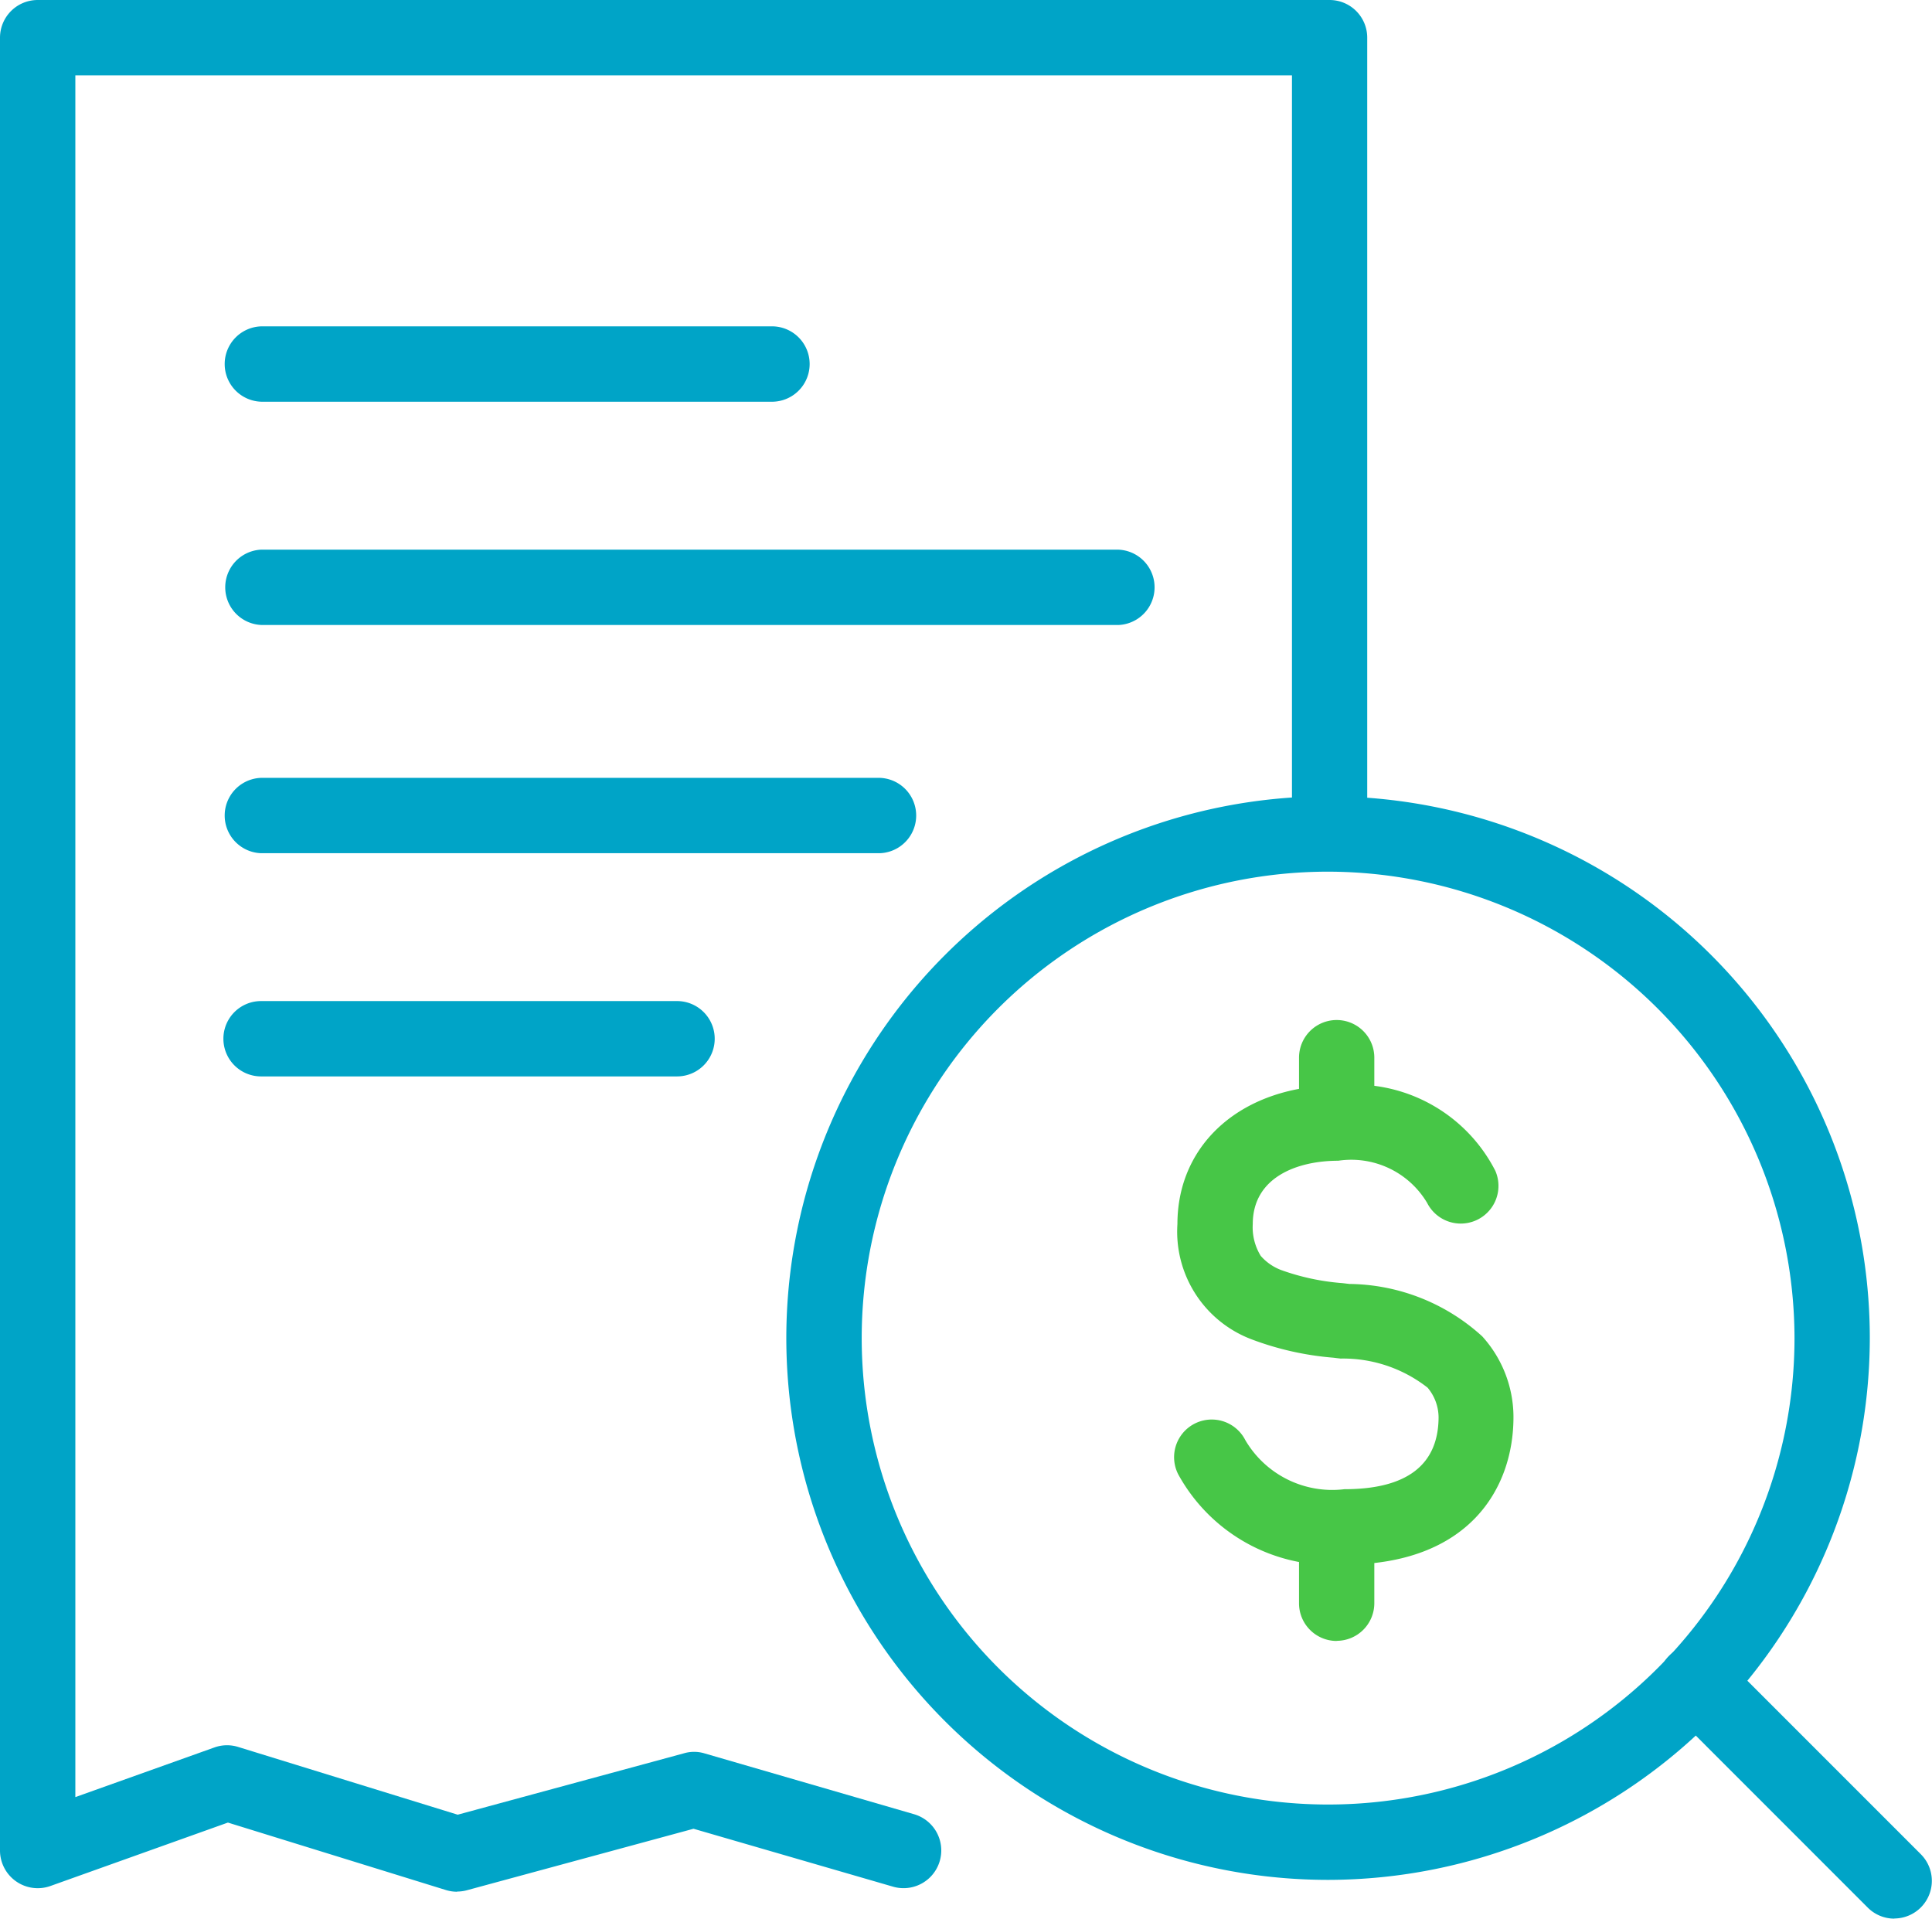
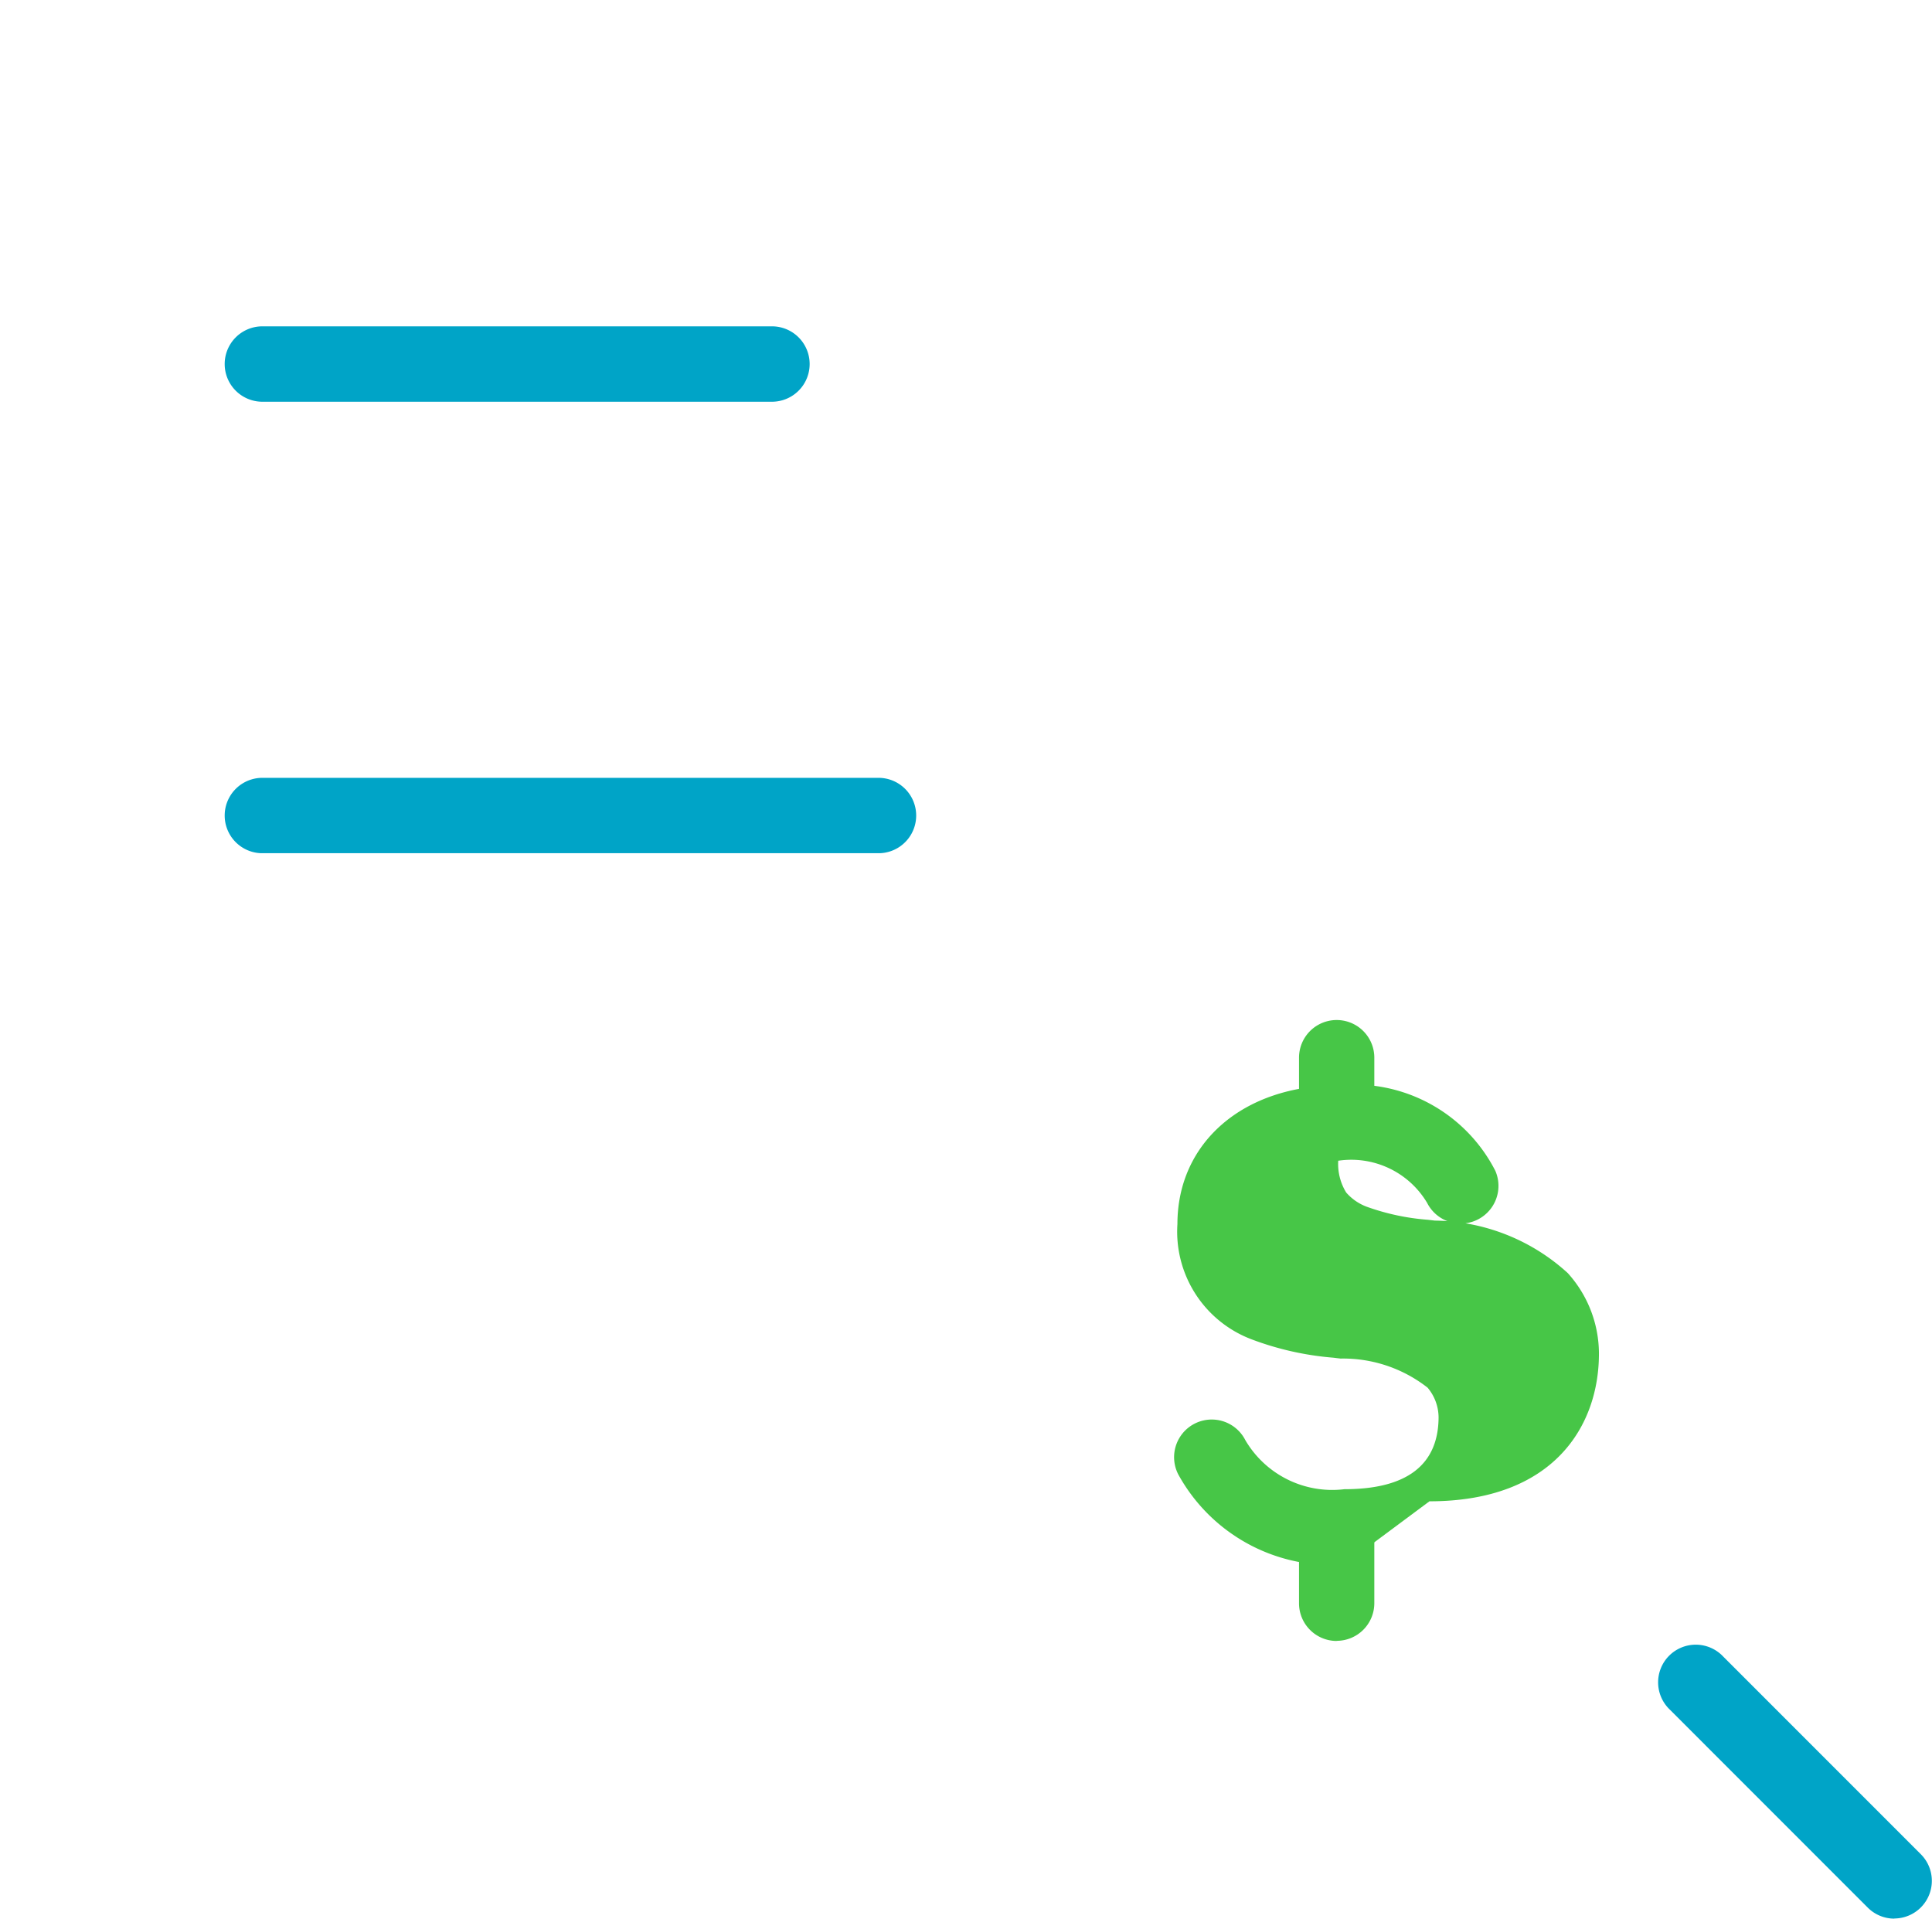
<svg xmlns="http://www.w3.org/2000/svg" width="42.182" height="41.887" viewBox="0 0 42.182 41.887">
  <defs>
    <clipPath id="clip-path">
      <path id="Rectangle_1474" d="M0 0H42.182V41.887H0z" class="cls-1" />
    </clipPath>
    <style> .cls-1{fill:#00a4c7}.cls-3{fill:#47c647} </style>
  </defs>
  <g id="Group_3565">
    <g id="Group_3564" clip-path="url(#clip-path)">
-       <path id="Path_3162" d="M9.979 41.3a.837.837 0 0 1-.243-.037l-4.76-1.473L1.1 41.175A.824.824 0 0 1 0 40.4V.822A.823.823 0 0 1 .823 0H29.03a.822.822 0 0 1 .821.822v16.91a.821.821 0 1 1-1.643 0V1.645H1.645v37.589l3.036-1.084a.816.816 0 0 1 .519-.011l4.793 1.479 4.939-1.34a.784.784 0 0 1 .445 0l4.578 1.329a.822.822 0 0 1-.455 1.583l-4.358-1.265-4.946 1.342a.823.823 0 0 1-.214.029" class="cls-1" />
      <path id="Path_3163" d="M16.883 8.77H5.7a.823.823 0 0 1 0-1.645h11.183a.823.823 0 0 1 0 1.645" class="cls-1" />
-       <path id="Path_3164" d="M14.778 23.5H5.7a.822.822 0 0 1 0-1.645h9.082a.822.822 0 0 1 0 1.645" class="cls-1" />
      <path id="Path_3165" d="M19.209 18.627H5.7a.823.823 0 0 1 0-1.645h13.509a.823.823 0 0 1 0 1.645" class="cls-1" />
-       <path id="Path_3166" d="M24.414 13.644H5.7A.823.823 0 0 1 5.7 12h18.714a.823.823 0 0 1 0 1.645" class="cls-1" />
-       <path id="Path_3167" d="M29 41.041a11.828 11.828 0 1 1 11.824-11.827A11.842 11.842 0 0 1 29 41.041m0-22.011a10.183 10.183 0 1 0 10.18 10.184A10.2 10.2 0 0 0 29 19.03" class="cls-1" />
      <path id="Path_3168" d="M41.36 41.887a.817.817 0 0 1-.581-.241l-4.319-4.32a.822.822 0 1 1 1.162-1.162l4.319 4.32a.822.822 0 0 1-.581 1.4" class="cls-1" />
-       <path id="Path_3169" d="M29.353 34.157a3.815 3.815 0 0 1-3.628-1.969.822.822 0 0 1 1.463-.75 2.2 2.2 0 0 0 2.165 1.074c1.359 0 2.05-.527 2.056-1.566a1.016 1.016 0 0 0-.24-.651 2.992 2.992 0 0 0-1.9-.635l-.156-.019a6.526 6.526 0 0 1-1.784-.4 2.513 2.513 0 0 1-1.622-2.517c0-1.783 1.444-3.028 3.511-3.028a3.455 3.455 0 0 1 3.43 1.865.823.823 0 0 1-1.489.7 1.927 1.927 0 0 0-1.941-.92c-.9 0-1.866.363-1.866 1.383a1.19 1.19 0 0 0 .174.694 1.11 1.11 0 0 0 .448.31 5.068 5.068 0 0 0 1.337.285l.152.018a4.372 4.372 0 0 1 2.9 1.145 2.628 2.628 0 0 1 .681 1.739v.025c0 1.557-.973 3.219-3.7 3.219" class="cls-3" />
+       <path id="Path_3169" d="M29.353 34.157a3.815 3.815 0 0 1-3.628-1.969.822.822 0 0 1 1.463-.75 2.2 2.2 0 0 0 2.165 1.074c1.359 0 2.05-.527 2.056-1.566a1.016 1.016 0 0 0-.24-.651 2.992 2.992 0 0 0-1.9-.635l-.156-.019a6.526 6.526 0 0 1-1.784-.4 2.513 2.513 0 0 1-1.622-2.517c0-1.783 1.444-3.028 3.511-3.028a3.455 3.455 0 0 1 3.43 1.865.823.823 0 0 1-1.489.7 1.927 1.927 0 0 0-1.941-.92a1.19 1.19 0 0 0 .174.694 1.11 1.11 0 0 0 .448.31 5.068 5.068 0 0 0 1.337.285l.152.018a4.372 4.372 0 0 1 2.9 1.145 2.628 2.628 0 0 1 .681 1.739v.025c0 1.557-.973 3.219-3.7 3.219" class="cls-3" />
      <path id="Path_3170" d="M29.184 25.237a.822.822 0 0 1-.822-.822v-1.324a.822.822 0 1 1 1.644 0v1.324a.822.822 0 0 1-.822.822" class="cls-3" />
      <path id="Path_3171" d="M29.184 35.825a.822.822 0 0 1-.822-.825v-1.321a.822.822 0 1 1 1.644 0V35a.822.822 0 0 1-.822.822" class="cls-3" />
    </g>
  </g>
</svg>